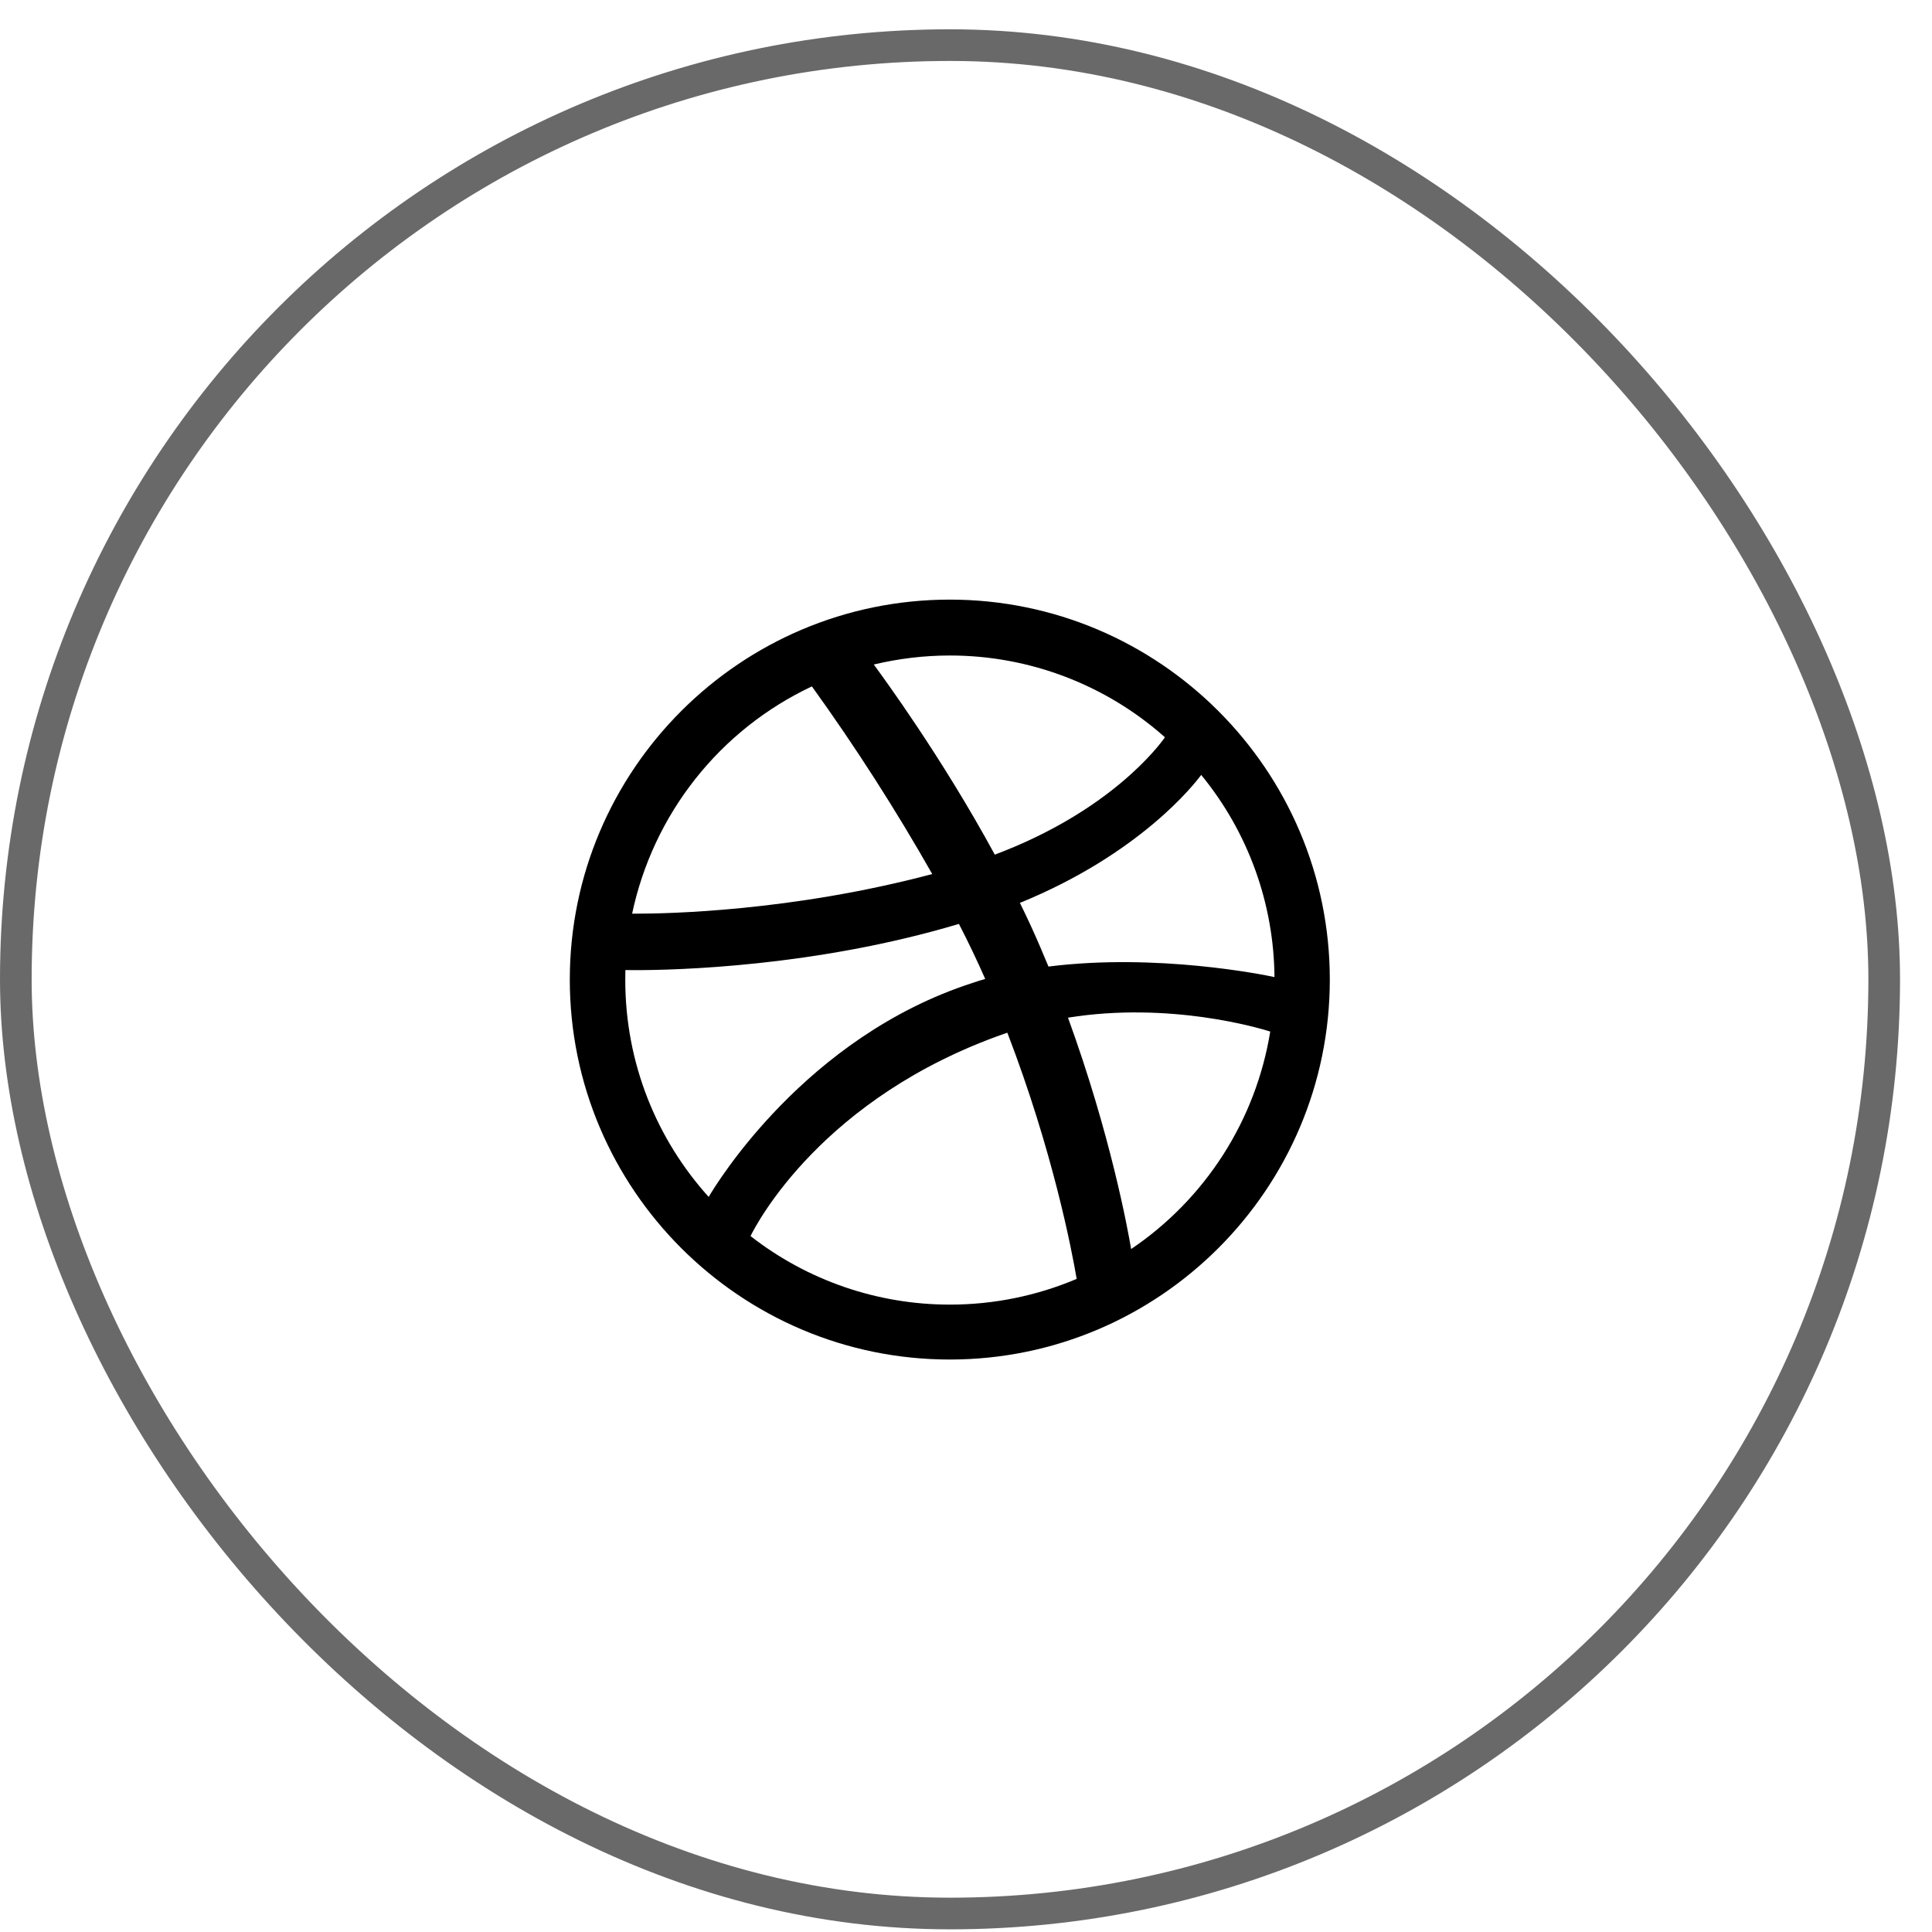
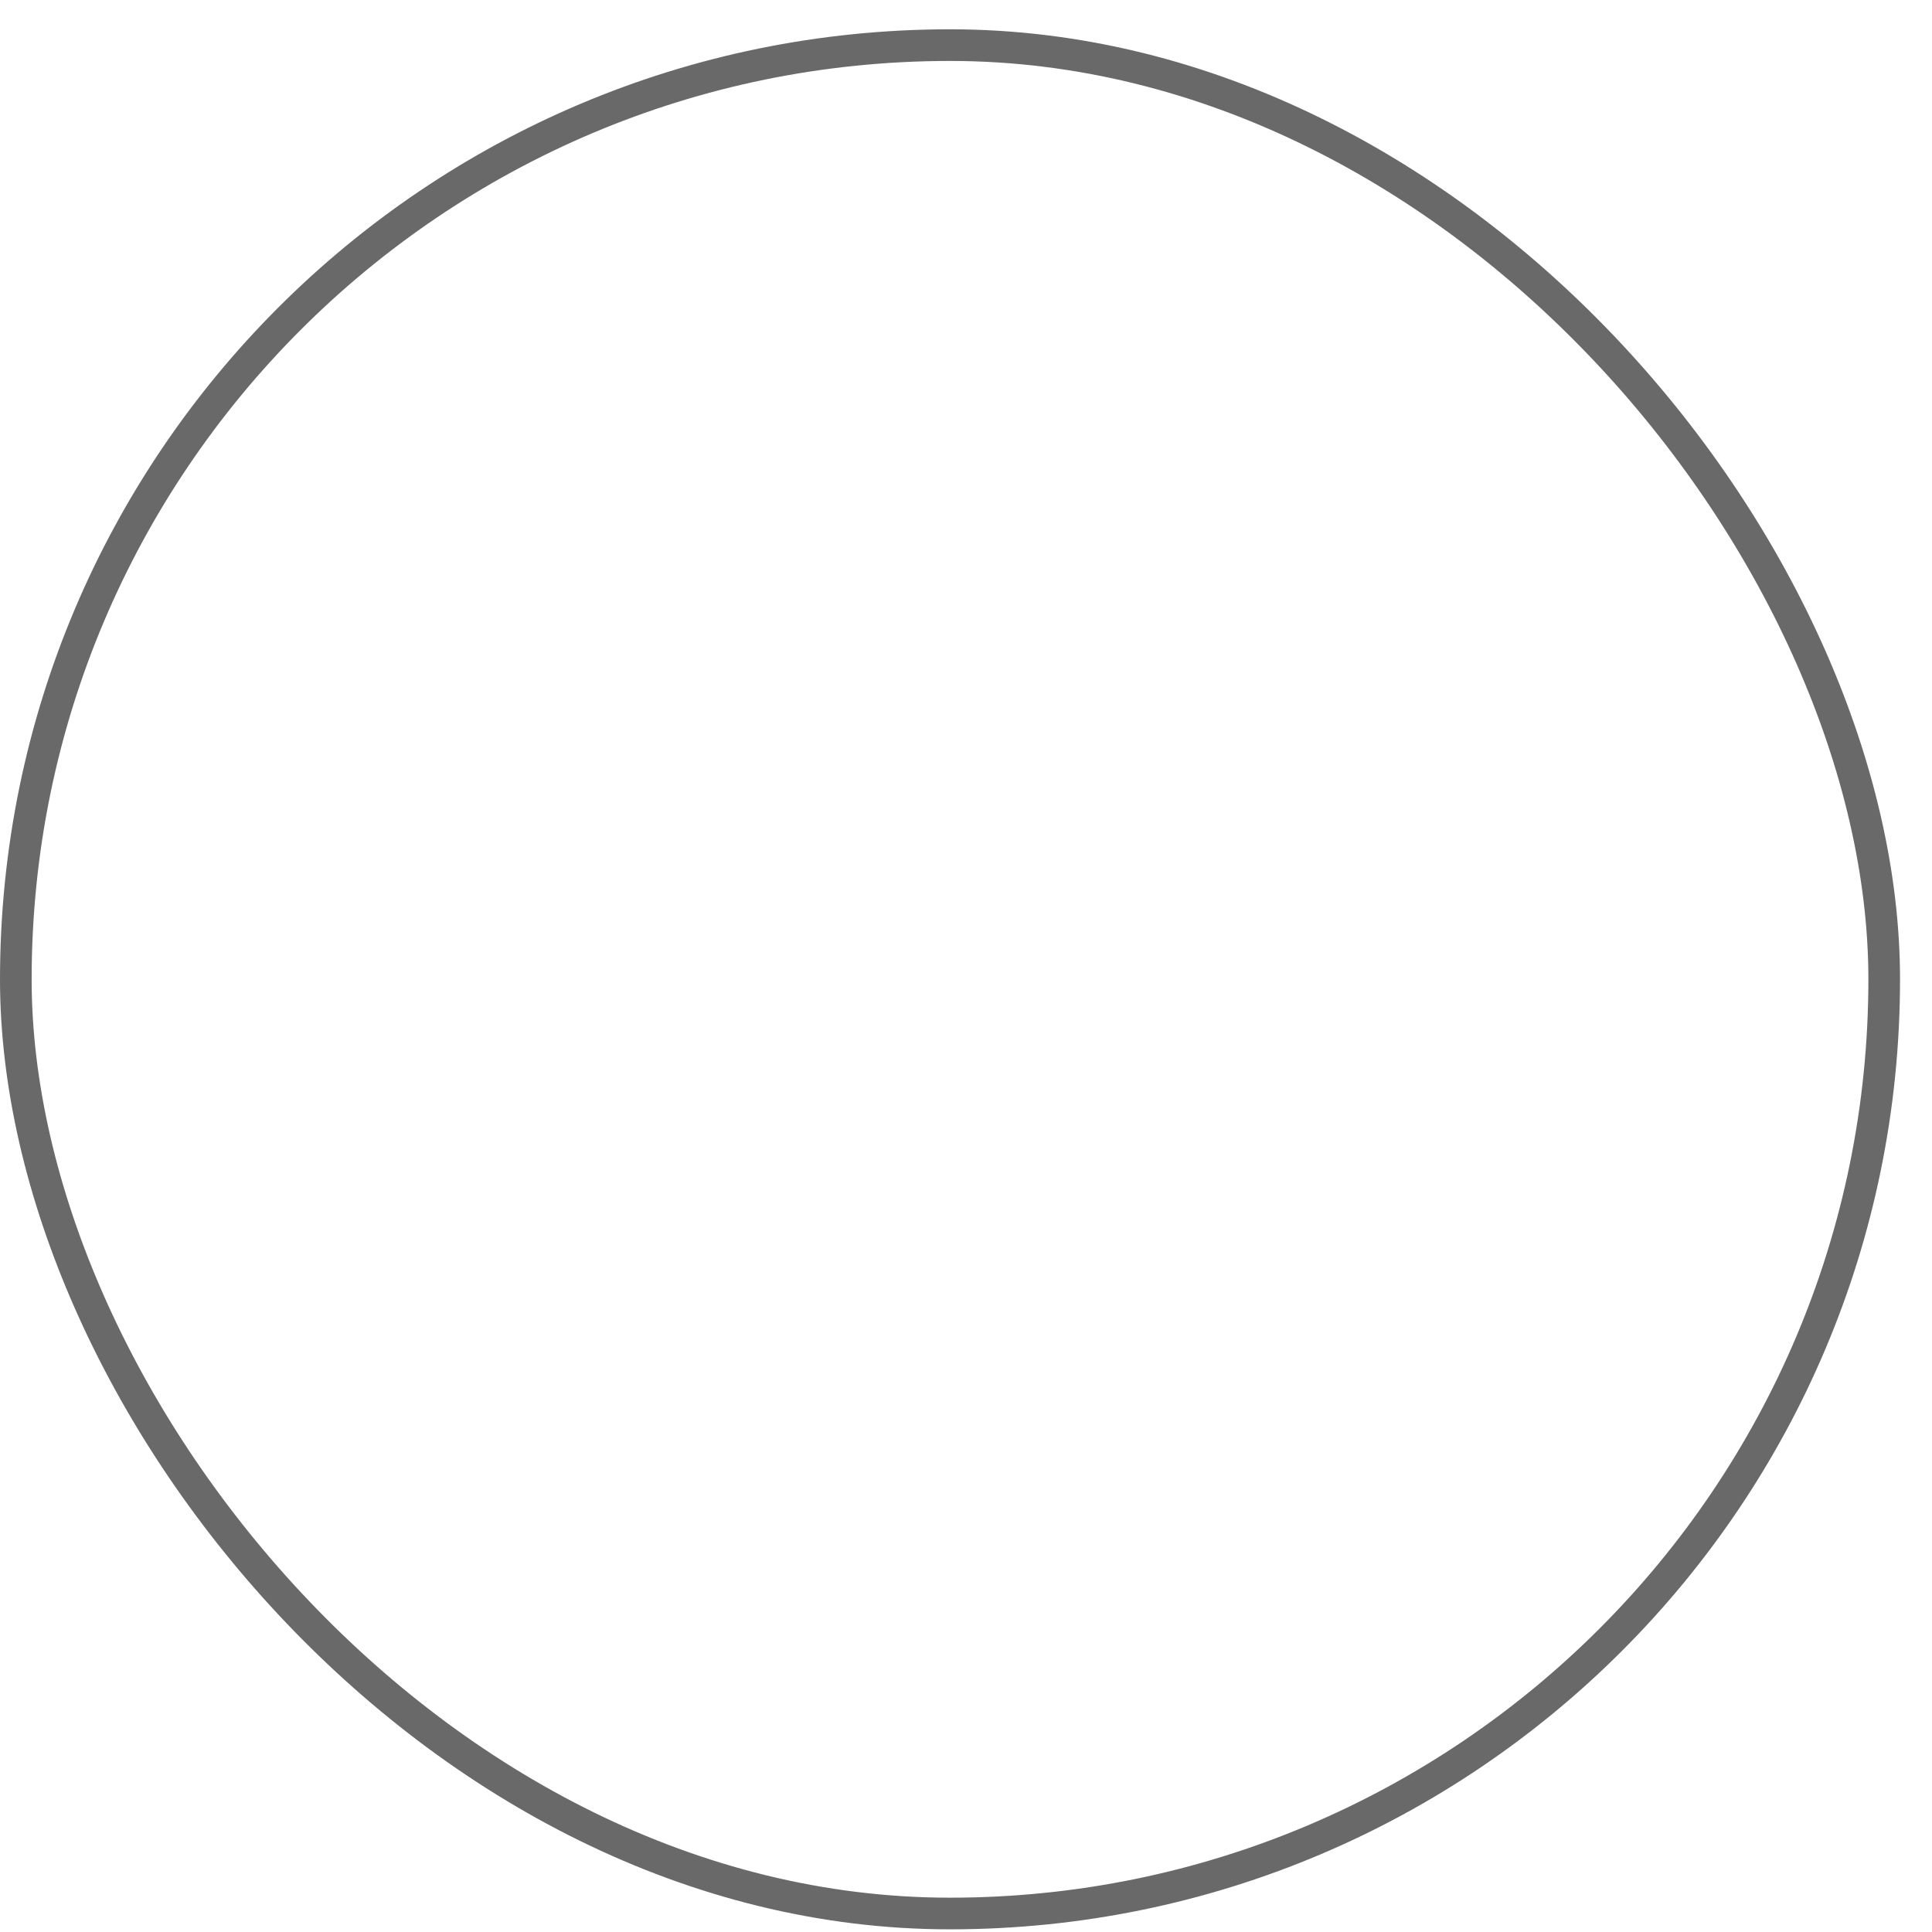
<svg xmlns="http://www.w3.org/2000/svg" width="42" height="42" viewBox="0 0 42 42" fill="none">
  <g clip-path="url(#clip0_433_376)">
-     <path fill-rule="evenodd" clip-rule="evenodd" d="M12.387 21.296C12.387 16.74 16.094 13.035 20.648 13.035C25.202 13.035 28.909 16.74 28.909 21.296C28.909 25.85 25.202 29.555 20.648 29.555C16.094 29.555 12.387 25.85 12.387 21.295V21.296ZM18.995 14.446C19.187 14.708 20.47 16.451 21.626 18.579C24.136 17.637 25.198 16.21 25.325 16.028C24.037 14.882 22.372 14.249 20.648 14.25C20.078 14.25 19.525 14.32 18.995 14.446ZM17.649 14.922C16.66 15.388 15.793 16.076 15.116 16.933C14.438 17.79 13.968 18.793 13.742 19.862H13.846C14.467 19.862 17.195 19.818 20.266 19.001C19.468 17.595 18.595 16.234 17.65 14.922H17.649ZM22.64 20.65C22.692 20.77 22.743 20.891 22.793 21.012C25.142 20.717 27.474 21.19 27.706 21.241C27.693 19.637 27.131 18.086 26.113 16.846C25.964 17.048 24.783 18.562 22.172 19.628C22.337 19.963 22.494 20.304 22.641 20.65H22.64ZM20.846 20.085C17.724 21.019 14.683 21.09 13.817 21.09C13.705 21.09 13.63 21.088 13.595 21.088C13.593 21.161 13.593 21.232 13.593 21.303C13.593 23.117 14.279 24.772 15.406 26.02C15.566 25.748 17.503 22.542 21.142 21.368C21.233 21.336 21.327 21.307 21.418 21.282C21.24 20.878 21.049 20.478 20.846 20.085ZM23.217 22.123C24.141 24.66 24.517 26.723 24.59 27.153C25.39 26.613 26.07 25.915 26.591 25.102C27.111 24.289 27.459 23.378 27.614 22.425C27.37 22.348 25.428 21.769 23.217 22.123ZM16.316 26.871C17.553 27.837 19.078 28.362 20.648 28.361C21.595 28.362 22.533 28.172 23.406 27.802C23.3 27.182 22.889 25.025 21.899 22.451L21.852 22.466C17.872 23.854 16.443 26.612 16.316 26.871Z" fill="black" />
+     <path fill-rule="evenodd" clip-rule="evenodd" d="M12.387 21.296C12.387 16.74 16.094 13.035 20.648 13.035C25.202 13.035 28.909 16.74 28.909 21.296C28.909 25.85 25.202 29.555 20.648 29.555C16.094 29.555 12.387 25.85 12.387 21.295V21.296ZM18.995 14.446C24.136 17.637 25.198 16.21 25.325 16.028C24.037 14.882 22.372 14.249 20.648 14.25C20.078 14.25 19.525 14.32 18.995 14.446ZM17.649 14.922C16.66 15.388 15.793 16.076 15.116 16.933C14.438 17.79 13.968 18.793 13.742 19.862H13.846C14.467 19.862 17.195 19.818 20.266 19.001C19.468 17.595 18.595 16.234 17.65 14.922H17.649ZM22.64 20.65C22.692 20.77 22.743 20.891 22.793 21.012C25.142 20.717 27.474 21.19 27.706 21.241C27.693 19.637 27.131 18.086 26.113 16.846C25.964 17.048 24.783 18.562 22.172 19.628C22.337 19.963 22.494 20.304 22.641 20.65H22.64ZM20.846 20.085C17.724 21.019 14.683 21.09 13.817 21.09C13.705 21.09 13.63 21.088 13.595 21.088C13.593 21.161 13.593 21.232 13.593 21.303C13.593 23.117 14.279 24.772 15.406 26.02C15.566 25.748 17.503 22.542 21.142 21.368C21.233 21.336 21.327 21.307 21.418 21.282C21.24 20.878 21.049 20.478 20.846 20.085ZM23.217 22.123C24.141 24.66 24.517 26.723 24.59 27.153C25.39 26.613 26.07 25.915 26.591 25.102C27.111 24.289 27.459 23.378 27.614 22.425C27.37 22.348 25.428 21.769 23.217 22.123ZM16.316 26.871C17.553 27.837 19.078 28.362 20.648 28.361C21.595 28.362 22.533 28.172 23.406 27.802C23.3 27.182 22.889 25.025 21.899 22.451L21.852 22.466C17.872 23.854 16.443 26.612 16.316 26.871Z" fill="black" />
  </g>
  <rect x="0.344" y="0.981" width="40.617" height="40.617" rx="20.308" stroke="#444444" stroke-opacity="0.8" stroke-width="0.688" />
  <defs>
    <clipPath id="clip0_433_376">
-       <rect y="0.637" width="41.305" height="41.305" rx="20.652" fill="white" />
-     </clipPath>
+       </clipPath>
  </defs>
</svg>